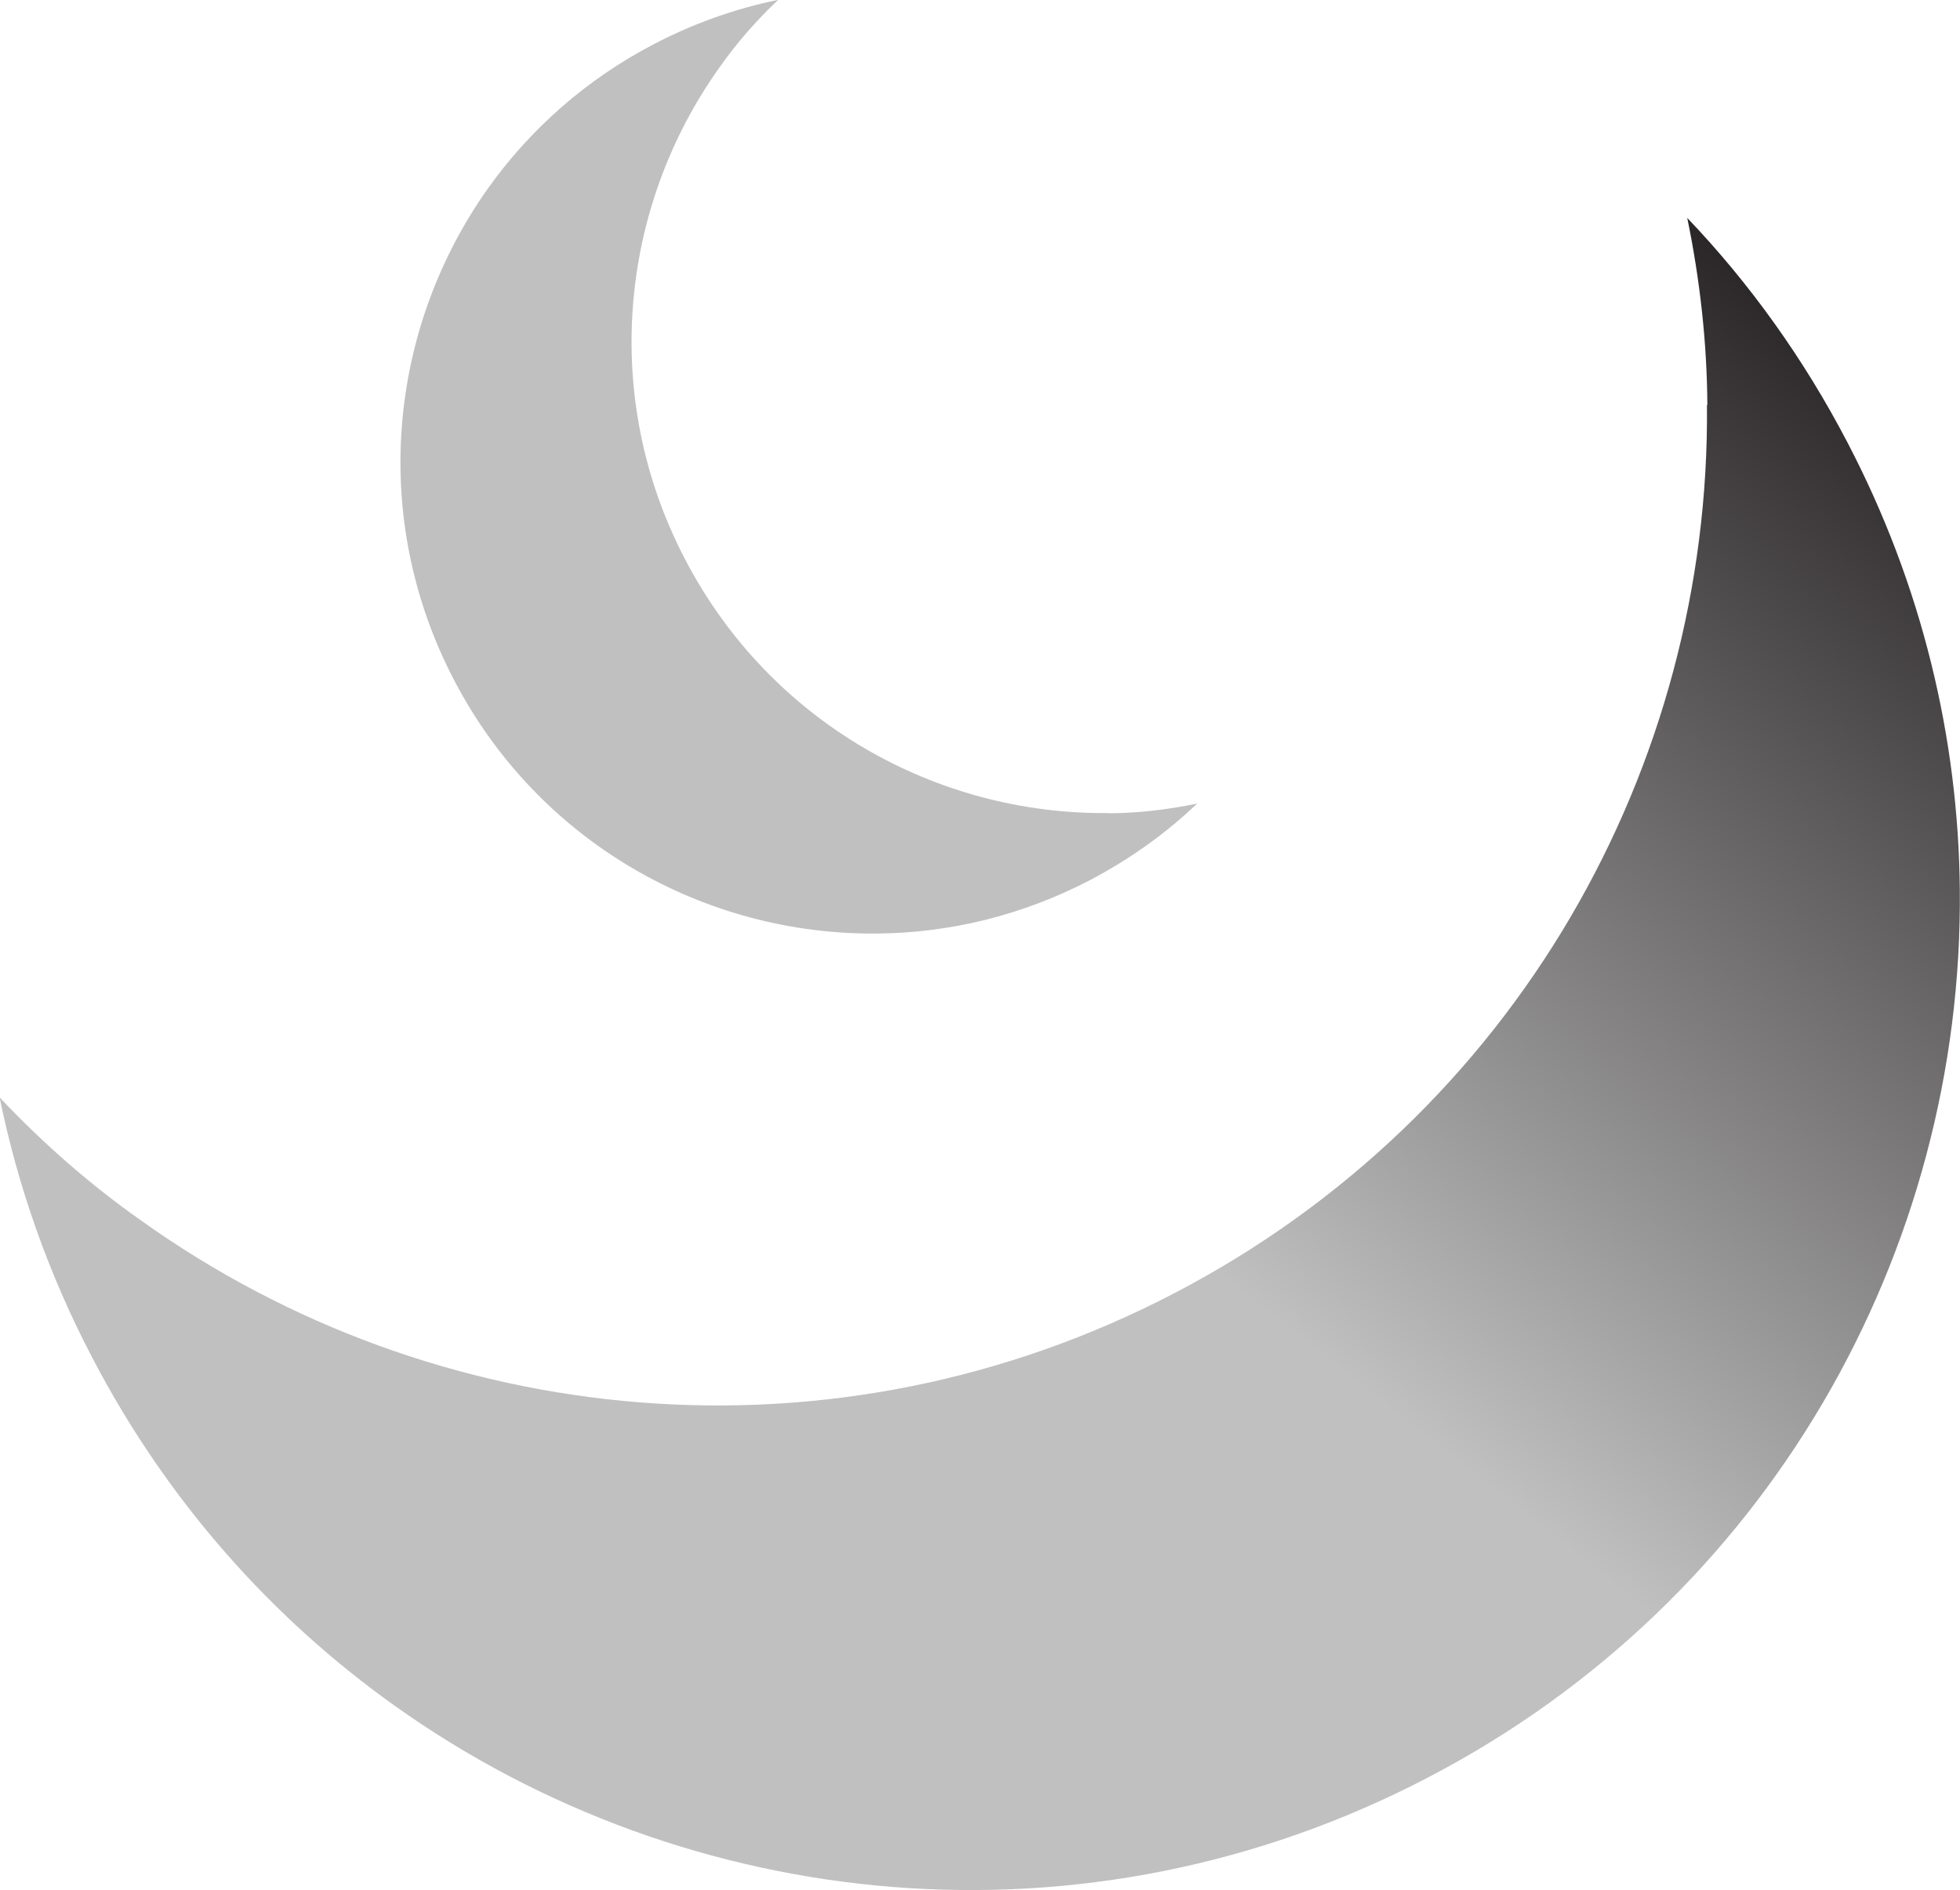
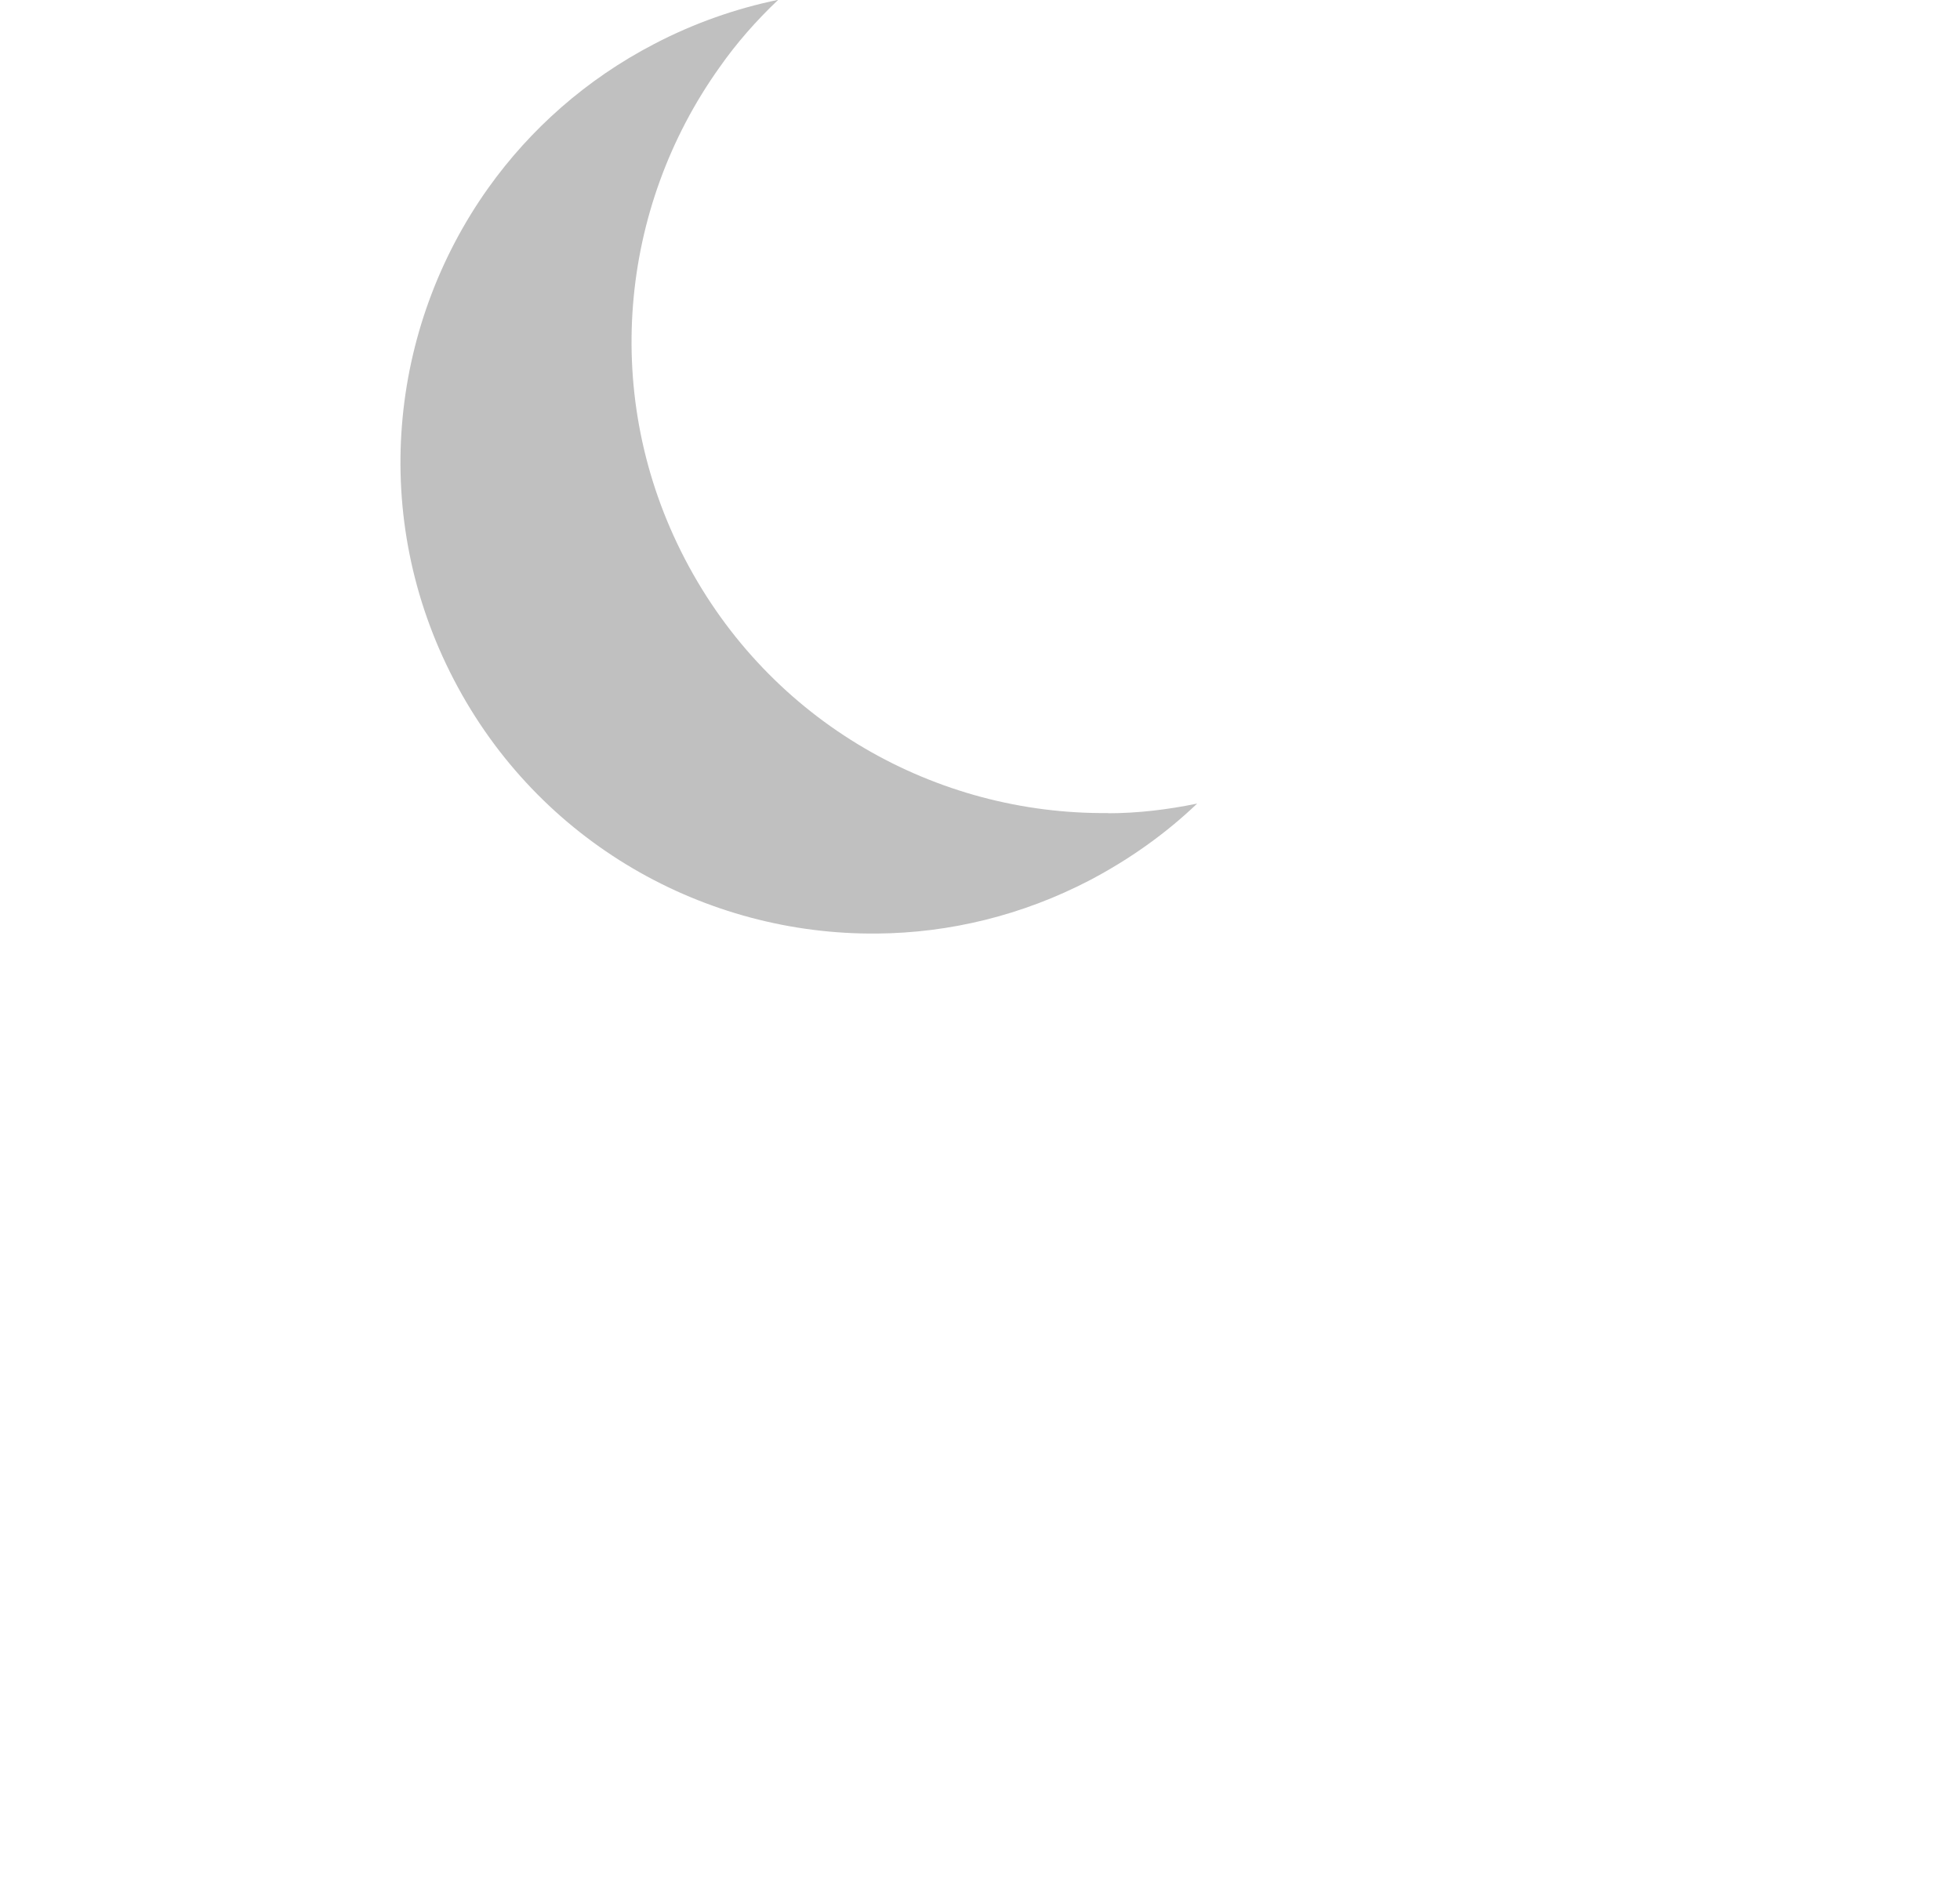
<svg xmlns="http://www.w3.org/2000/svg" id="Layer_2" data-name="Layer 2" viewBox="0 0 99.38 95.85">
  <defs>
    <style>      .cls-1 {        fill: url(#linear-gradient);      }      .cls-2 {        fill: silver;      }    </style>
    <linearGradient id="linear-gradient" x1="51.74" y1="56.74" x2="88.55" y2="9.95" gradientUnits="userSpaceOnUse">
      <stop offset="0" stop-color="silver" />
      <stop offset="1" stop-color="#231f20" />
    </linearGradient>
  </defs>
  <g id="Layer_1-2" data-name="Layer 1">
    <g>
      <path class="cls-2" d="M56.18,41.24c1.5,0,3.01-.18,4.52-.49-1.58,1.51-3.4,2.81-5.43,3.88-3.45,1.8-7.15,2.68-10.79,2.71-8.71.09-17.16-4.6-21.46-12.86-4.31-8.26-3.31-17.86,1.74-24.95,2.12-2.97,4.95-5.5,8.41-7.3,2.03-1.06,4.15-1.8,6.29-2.24-1.11,1.05-2.12,2.2-2.98,3.43-5.06,7.09-6.05,16.7-1.74,24.95,4.31,8.26,12.74,12.95,21.46,12.86h0Z" />
-       <path class="cls-1" d="M86.57,20.53c-.02-3.15-.37-6.32-1.02-9.48,3.17,3.32,5.91,7.14,8.13,11.4,3.78,7.24,5.62,15,5.69,22.66.18,18.28-9.65,36.02-26.99,45.04-17.33,9.04-37.49,6.95-52.38-3.66-6.23-4.44-11.54-10.39-15.32-17.64-2.23-4.26-3.78-8.7-4.7-13.2,2.21,2.34,4.61,4.44,7.2,6.26,14.89,10.63,35.05,12.7,52.38,3.66,17.33-9.04,27.17-26.74,26.99-45.04h0Z" />
    </g>
  </g>
</svg>